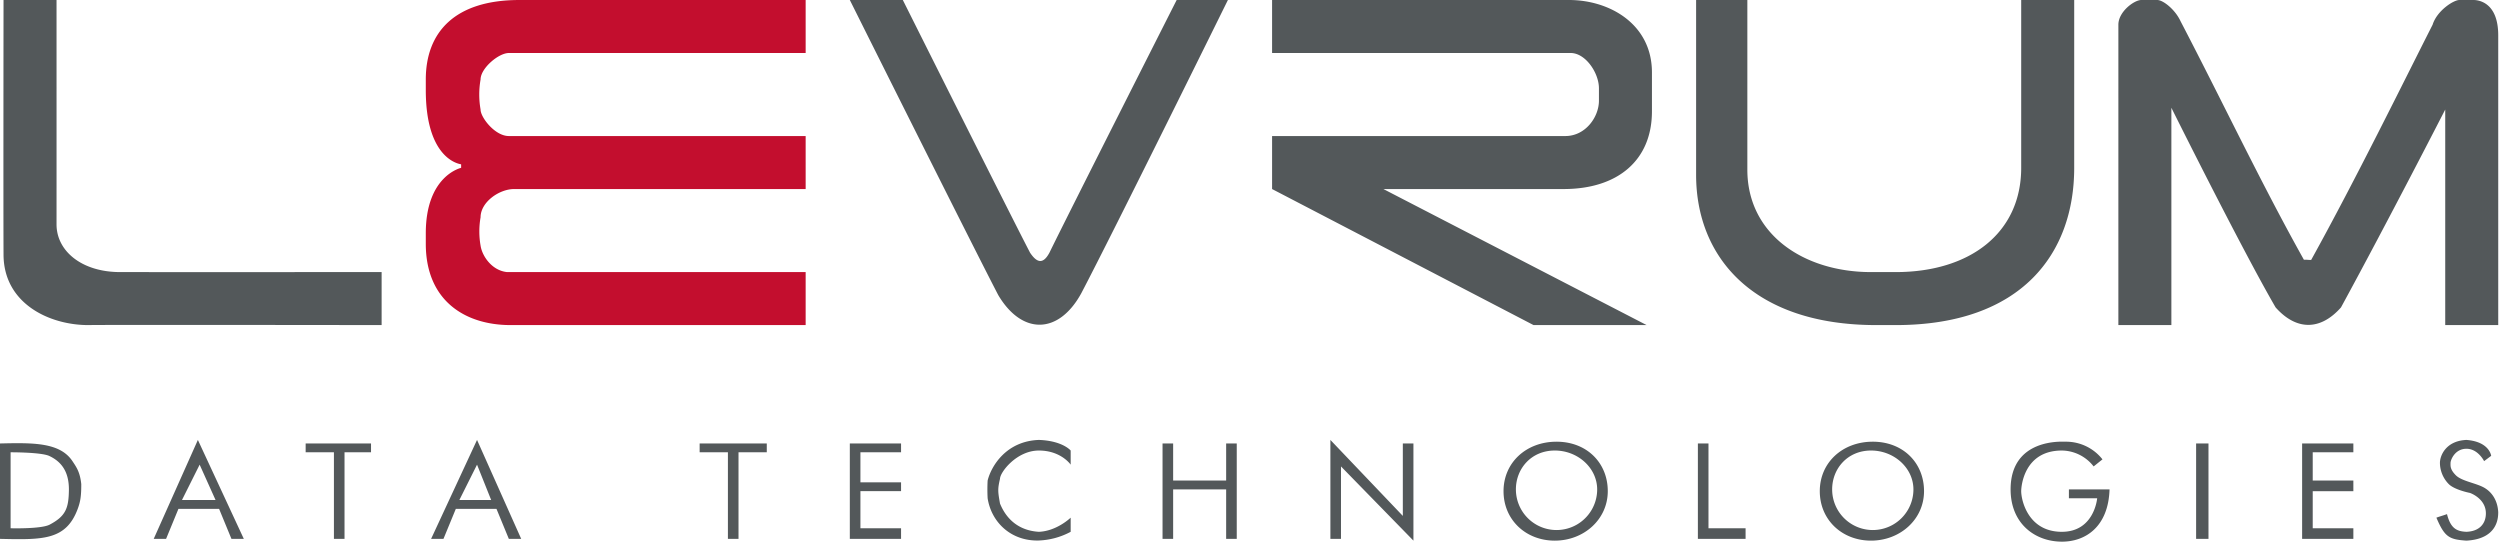
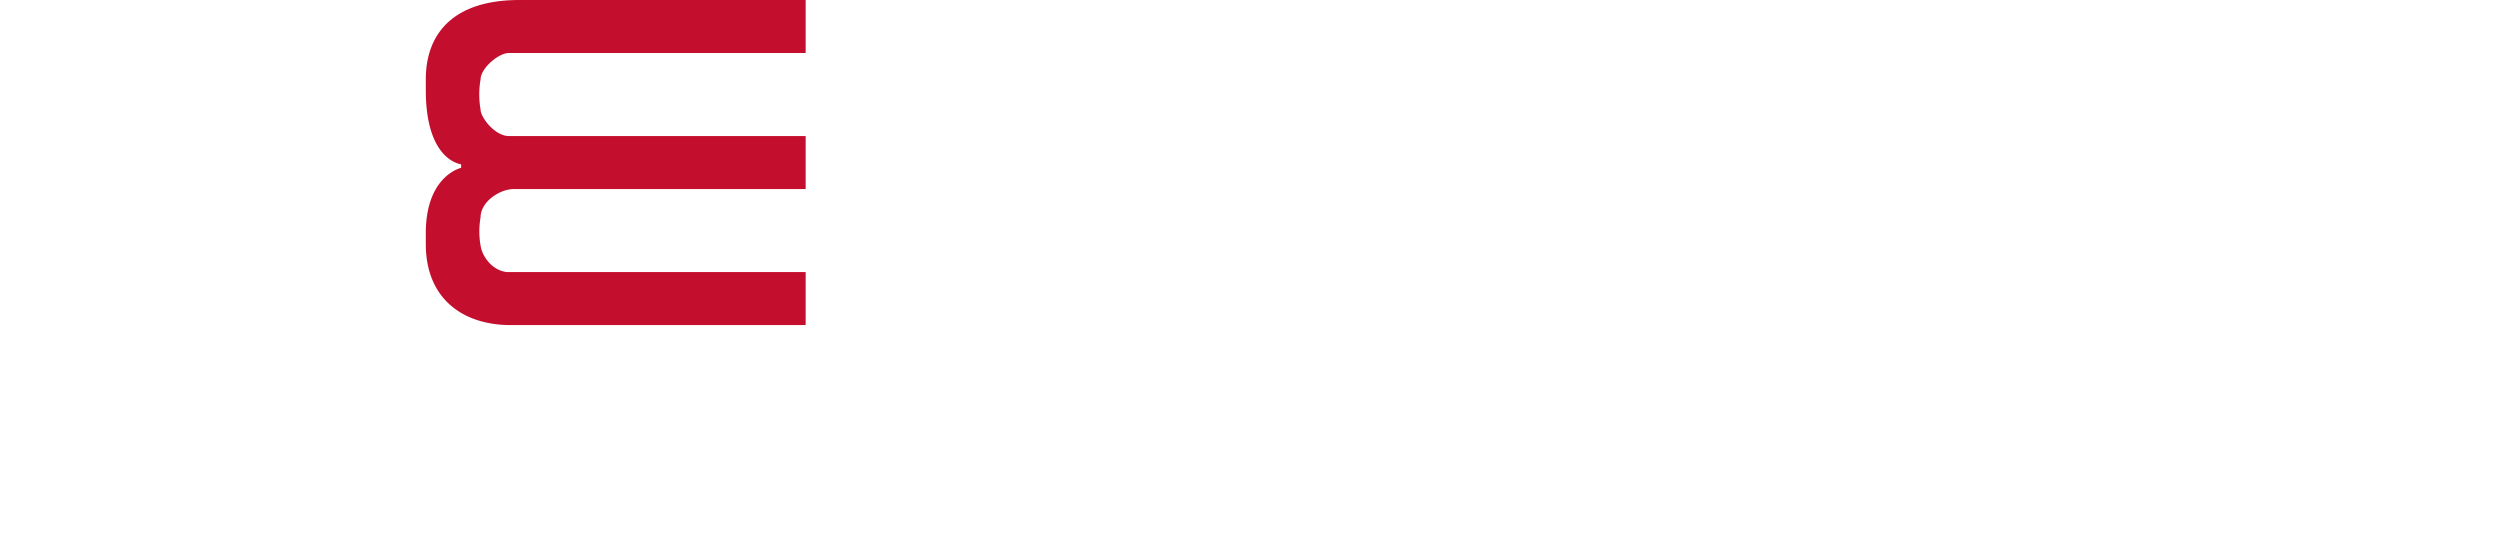
<svg xmlns="http://www.w3.org/2000/svg" data-bbox="0 0 1414 306.577" viewBox="0 0 1415 307" height="307" width="1415" data-type="color">
  <g>
    <path d="M456 0H294c-36.83 0-53 18.439-53 45v6c0 35.918 15.955 41.371 20 42v2s-20 4.37-20 37v6c0 32.259 22.326 46 48 46h167v-30H287c-8.5-.845-14.111-8.964-15-15a46.272 46.272 0 0 1 0-16c0-8.555 10.489-16 19-16h165V77H288c-7.89 0-16-10.565-16-15a49.22 49.22 0 0 1 0-17c0-6.36 10.2-15 16-15h168V0z" fill="#c30e2e" fill-rule="evenodd" data-color="1" />
-     <path d="M32 0s.017 115.5 0 127c0 15.065 14.24 27 36 27 15 .034 148 0 148 0v30s-158.851-.223-166 0c-22.049 0-48-12.181-48-40C1.853 116.015 2 0 2 0h30zm479 0s61.108 122.09 72 143c4.225 6.323 7.627 6.28 11 0 10.9-22.363 72-143 72-143h29s-64.811 131.367-83 166c-12.822 23.425-33.569 23.65-47 1-15.8-30.4-84-167-84-167h30zm209 0v30h169c8.4 0 16 11.239 16 20v7c0 9.267-7.643 20-19 20H720v30l148 77h64l-149-77h102c30.686 0 50-16.291 50-44V41c0-27.247-23.8-41-47-41H720zm240 0v99c0 46.374 32.071 85 102 85h11c71.36 0 101-40.617 101-89V0h-30v95c0 36.746-28.89 59-71 59h-14c-37.8 0-70-21.141-70-58V0h-29zm239 184V14c0-7.41 8.97-14 13-14h9c3.34 0 10.16 5.423 13.18 11.986 24.66 47.341 45.62 91.74 69.82 135.014 2.65 0 1.99.124 4.12.124 25.18-45.484 52.55-101.262 68.74-133.133C1379.33 6.016 1388.75 0 1392 0h8c2.89 0 14 1.351 14 20v164h-30V62s-32.07 62.585-59 112c-11.68 13.2-25.29 13.15-37 0-19.02-32.711-59-113-59-113v123h-30zM131 305l-7-17h-23l-7 17h-7l25-56 26 56h-7zm157 0l-7-17h-23l-7 17h-7l26-56 25 56h-7zm300-56c13.434.46 18 6 18 6v8s-5.435-8-18-8c-12.6 0-22 12.323-22 16-1.34 5.8-1.237 7.069 0 14 3.567 8.8 10.619 15.332 22 16 10.171-.393 18-8 18-8v8a41.392 41.392 0 0 1-18.21 4.93c-15.556.359-26.671-10.3-28.79-23.93a92.177 92.177 0 0 1 0-10c1.978-8.061 10.433-22.343 29-23zm206 2h6v55l-41-42v41h-6v-56l41 43v-41zm87-1c17.122 0 29 11.969 29 28s-13.591 28-30 28-29-11.778-29-28 12.878-28 30-28zm290 32v-5h23c-.66 21.218-13.67 29.577-26.9 29.577-15.36 0-29.1-10.264-29.1-29.577 0-29.093 29.38-27 31-27a26.218 26.218 0 0 1 21 10l-5 4a23.1 23.1 0 0 0-18-9c-21.3 0-23 20.1-23 23 0 5.066 3.85 23 23 23 18.45 0 20-19 20-19h-16zm225-33c13.1.993 14 9 14 9l-4 3s-3.43-7-10-7-9 6.41-9 8-.37 3.633 3 7 11.44 4.409 16 7 7.69 7.408 8 14c-.09 1.756.59 15-18 16-9.73-.658-12.34-1.976-17-13 2.36-.862 2.22-.693 6-2 2.03 8.068 5.5 9.785 11 10 7.3-.272 10.83-4.506 11-10 .32-8.822-9-12-9-12s-8.68-1.683-12-5a17.3 17.3 0 0 1-5-12c0-4.13 3.38-12.494 15-13zM0 251c18.4-.419 33.871-.732 41 10 2.207 3.323 4.281 6.117 5 13 0 6.57-.407 9.7-2 14-6.616 17.858-19.8 17.551-44 17v-54zm173 0h37v5h-15v49h-6v-49h-16v-5zm223 0h38v5h-16v49h-6v-49h-16v-5zm85 0h29v5h-23v17h23v5h-23v21h23v6h-29v-54zm177 0h6v21h30v-21h6v54h-6v-28h-30v28h-6v-54zm303 0h6v48h21v6h-27v-54zm282 0h7v54h-7v-54zm60 0h29v5h-23v16h23v6h-23v21h23v6h-29v-54zm-423 4c-13.19 0-22 10.142-22 22a23 23 0 0 0 46 0c0-12.008-10.809-22-24-22zM6 256v43s17.053.476 22-2c9.288-4.872 10.9-9.393 11-20 0-9.489-3.759-15.552-11.272-19C22.857 255.922 6 256 6 256zm97 27h19l-9-20zm157 0h18l-8-20zm800-33c17.12 0 29 11.969 29 28s-13.59 28-30 28-29-11.778-29-28 12.88-28 30-28zm-1 5c-13.19 0-22 10.142-22 22a23 23 0 0 0 46 0c0-12.008-10.81-22-24-22z" fill="#53585a" fill-rule="evenodd" data-color="2" />
  </g>
</svg>